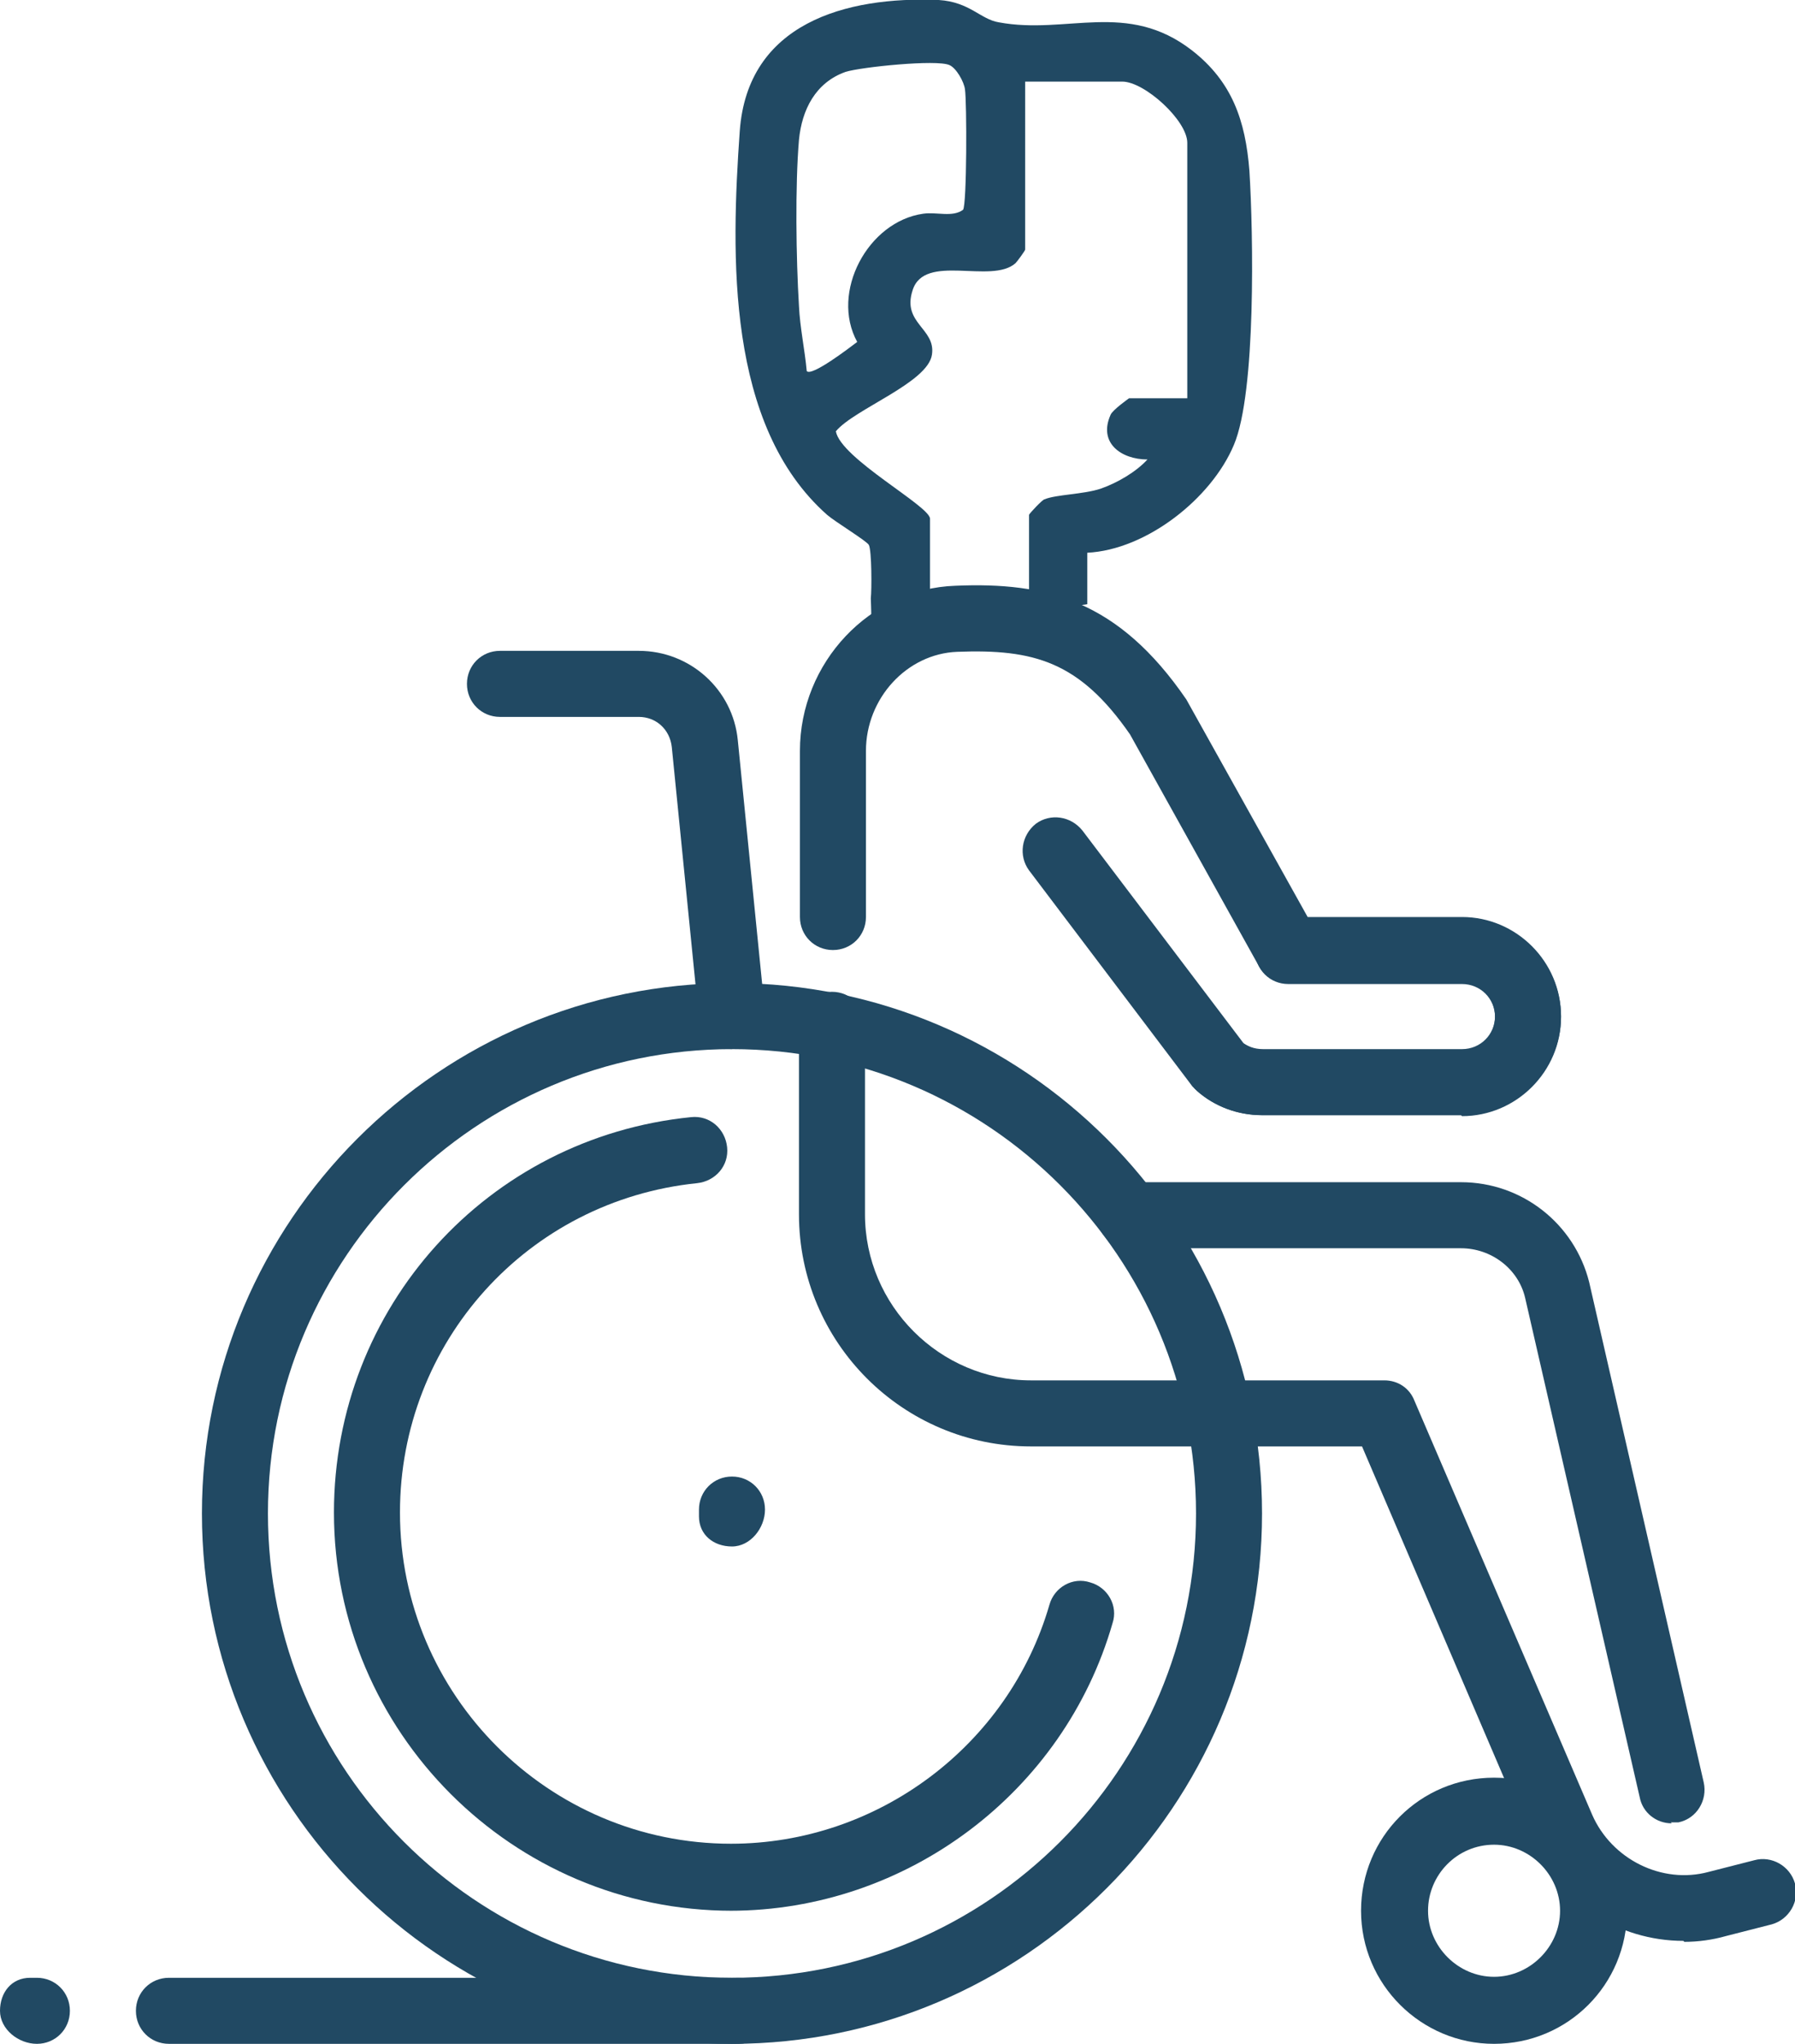
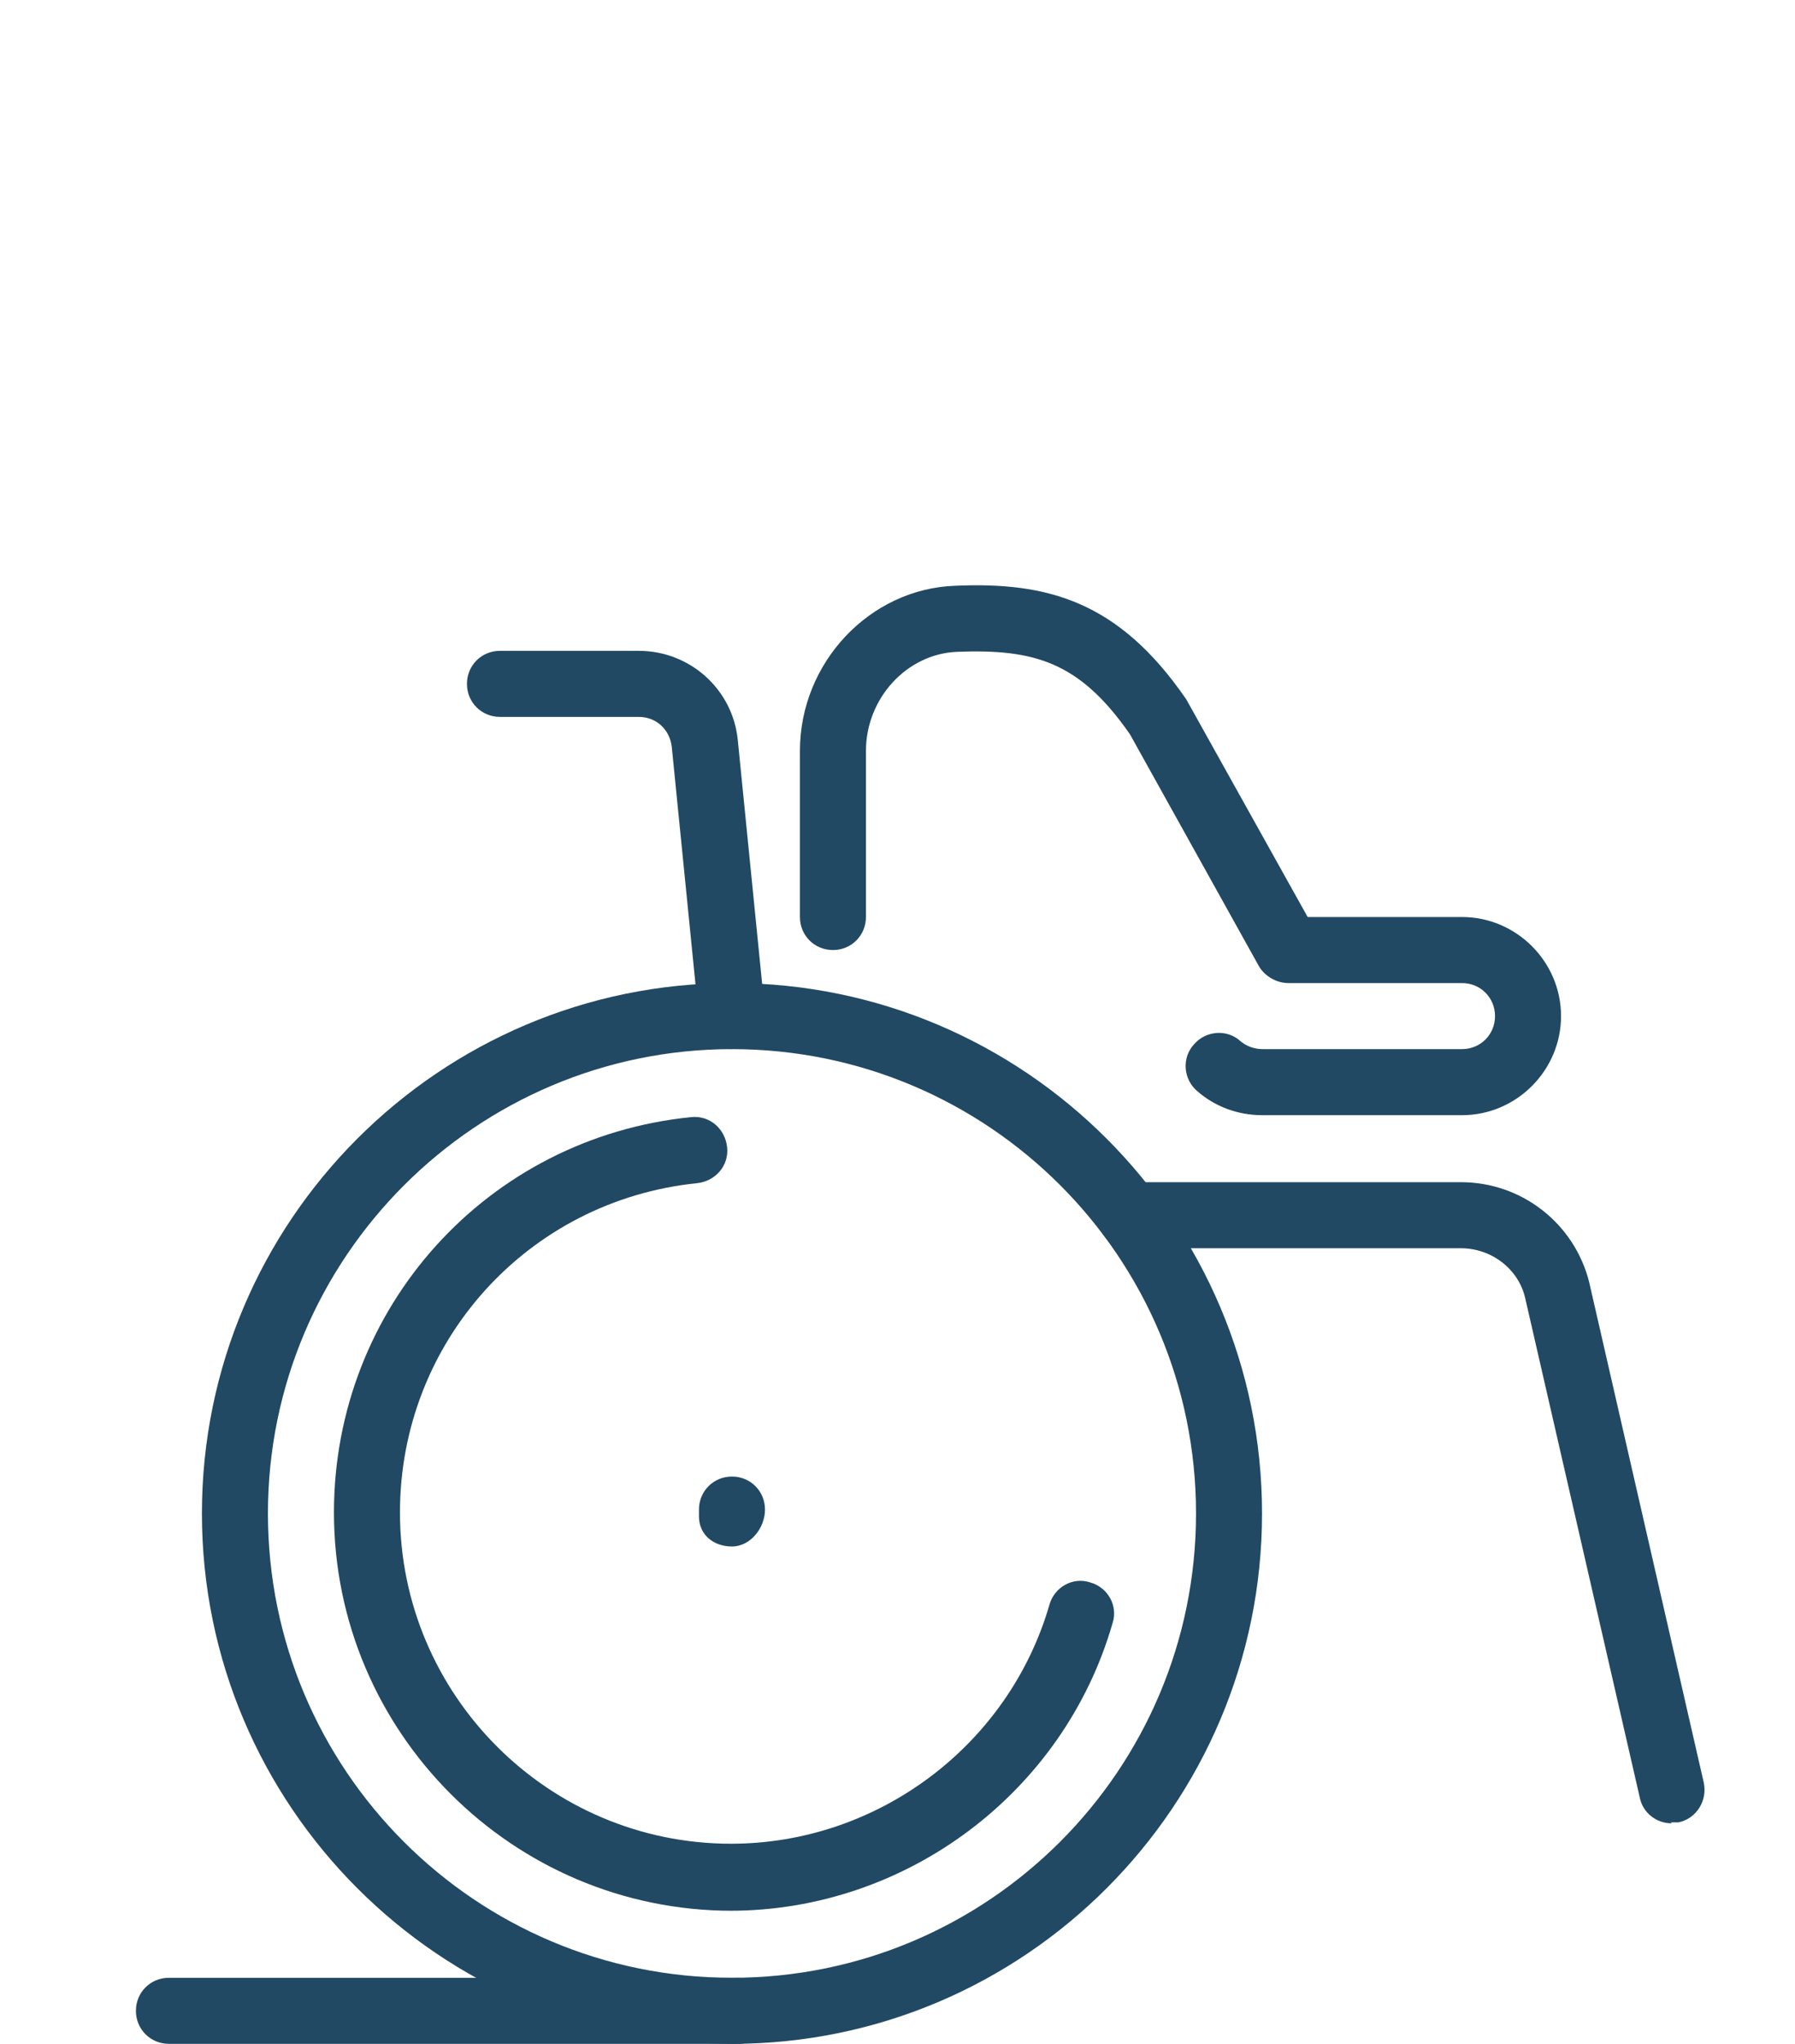
<svg xmlns="http://www.w3.org/2000/svg" id="b" data-name="Ebene 2" viewBox="0 0 18.49 21.04">
  <defs>
    <style>
      .e {
        fill: #214963;
      }
    </style>
  </defs>
  <g id="c" data-name="Ebene 1">
    <g>
      <g id="d" data-name="wheelchair, Disabled, handicap">
        <g>
          <g>
            <path class="e" d="M17.22,18.77c-.16,0-.3-.11-.33-.27l-1.18-5.14c-.07-.3-.35-.51-.66-.51h-3.41c-.19,0-.34-.15-.34-.34s.15-.34.34-.34h3.41c.63,0,1.17.43,1.32,1.03l1.18,5.15c.04.18-.07.37-.26.41-.03,0-.05,0-.08,0Z" />
-             <path class="e" d="M17.34,19.98c-.67,0-1.3-.4-1.57-1.03l-1.74-4.06h-3.41c-1.32,0-2.39-1.07-2.39-2.39v-1.95c0-.19.15-.34.34-.34s.34.15.34.34v1.95c0,.94.77,1.71,1.71,1.71h3.64c.14,0,.26.08.31.21l1.83,4.26c.2.46.72.72,1.2.59l.47-.12c.18-.05.37.06.42.24.05.18-.06.37-.24.42l-.47.12c-.14.04-.29.06-.43.06h0Z" />
            <path class="e" d="M15.05,11.48h-2.05c-.25,0-.49-.09-.67-.25-.14-.12-.16-.34-.03-.48.12-.14.34-.16.48-.03.06.05.14.08.23.08h2.05c.19,0,.34-.15.34-.34s-.15-.34-.34-.34h-1.79c-.12,0-.24-.07-.3-.17l-1.33-2.39c-.52-.75-.99-.88-1.78-.85-.52.02-.94.48-.94,1.02v1.71c0,.19-.15.34-.34.34s-.34-.15-.34-.34v-1.71c0-.91.72-1.67,1.6-1.7.94-.04,1.68.15,2.38,1.17l1.25,2.24h1.59c.56,0,1.02.46,1.02,1.02s-.46,1.02-1.02,1.02h0Z" />
-             <path class="e" d="M15.05,11.48h-2.05c-.25,0-.49-.09-.67-.25-.02-.02-.03-.03-.05-.05l-1.68-2.22c-.11-.15-.08-.36.07-.48.15-.11.36-.08.48.07l1.66,2.19c.06.04.13.07.2.07h2.05c.19,0,.34-.15.34-.34s-.15-.34-.34-.34h-1.79c-.19,0-.34-.15-.34-.34s.15-.34.34-.34h1.79c.56,0,1.02.46,1.02,1.02s-.46,1.02-1.02,1.02Z" />
          </g>
          <path class="e" d="M7.54,19.67c-2.26,0-4.1-1.84-4.1-4.1,0-2.11,1.58-3.86,3.68-4.07.19-.02.35.12.37.31s-.12.35-.31.37c-1.75.18-3.06,1.64-3.06,3.39,0,1.88,1.53,3.41,3.41,3.41,1.51,0,2.86-1.01,3.28-2.46.05-.18.24-.29.42-.23.18.05.29.24.23.42-.5,1.74-2.12,2.96-3.94,2.96h0Z" />
-           <path class="e" d="M15.39,21.04c-.75,0-1.37-.61-1.37-1.37s.61-1.37,1.37-1.37,1.37.61,1.37,1.37-.61,1.37-1.37,1.37ZM15.39,18.99c-.38,0-.68.31-.68.68s.31.68.68.68.68-.31.68-.68-.31-.68-.68-.68Z" />
          <path class="e" d="M7.54,21.04c-3.01,0-5.46-2.45-5.46-5.46s2.45-5.46,5.46-5.46,5.46,2.45,5.46,5.46-2.45,5.46-5.46,5.46ZM7.54,10.8c-2.63,0-4.78,2.14-4.78,4.78s2.14,4.78,4.78,4.78,4.78-2.14,4.78-4.78-2.14-4.78-4.78-4.78Z" />
          <path class="e" d="M7.54,10.8c-.17,0-.32-.13-.34-.31l-.28-2.8c-.02-.18-.16-.31-.34-.31h-1.43c-.19,0-.34-.15-.34-.34s.15-.34.34-.34h1.43c.53,0,.97.4,1.02.92l.28,2.8c.02.19-.12.35-.31.37-.01,0-.02,0-.03,0Z" />
-           <path class="e" d="M7.54,15.92c-.19,0-.34-.12-.34-.31v-.07c0-.19.15-.34.34-.34s.34.15.34.34-.15.38-.34.38h0Z" />
+           <path class="e" d="M7.54,15.92c-.19,0-.34-.12-.34-.31v-.07c0-.19.15-.34.34-.34s.34.15.34.34-.15.38-.34.38h0" />
          <path class="e" d="M7.61,21.04H1.74c-.19,0-.34-.15-.34-.34s.15-.34.34-.34h5.87c.19,0,.34.15.34.34s-.15.34-.34.34Z" />
-           <path class="e" d="M.38,21.04c-.19,0-.38-.15-.38-.34s.12-.34.31-.34h.07c.19,0,.34.15.34.34s-.15.34-.34.34Z" />
        </g>
      </g>
-       <path class="e" d="M12.87,1.76c-.04-.52-.18-.92-.59-1.24-.67-.52-1.29-.16-1.99-.29-.19-.03-.3-.21-.62-.23-.96-.04-1.97.24-2.05,1.35-.09,1.28-.14,3.03.9,3.95.08.07.41.27.43.31.03.06.03.46.02.55,0,.03.02.38-.02.39l2.25-.33v-.53c.61-.03,1.28-.56,1.51-1.11.23-.54.2-2.18.16-2.82ZM8.31,3.82c-.02-.22-.07-.45-.08-.67-.03-.49-.04-1.24,0-1.71.03-.31.17-.59.48-.7.16-.05.94-.13,1.07-.07.07.03.15.17.16.25.02.13.02,1.19-.02,1.24-.11.08-.27.02-.41.04-.57.08-.96.81-.68,1.32-.08.06-.47.36-.52.3ZM12.22,4.1h-.59s-.17.12-.19.17c-.13.29.11.46.38.46-.12.13-.31.24-.48.3-.18.06-.46.06-.58.11-.02,0-.16.15-.16.16v.92h-1.02v-.88c0-.13-.92-.62-.97-.9.19-.23.95-.5.99-.79.04-.27-.31-.32-.2-.66.12-.39.81-.06,1.06-.28.02-.02.1-.13.1-.14V.84h1c.23,0,.67.4.67.63v2.63Z" />
    </g>
  </g>
</svg>